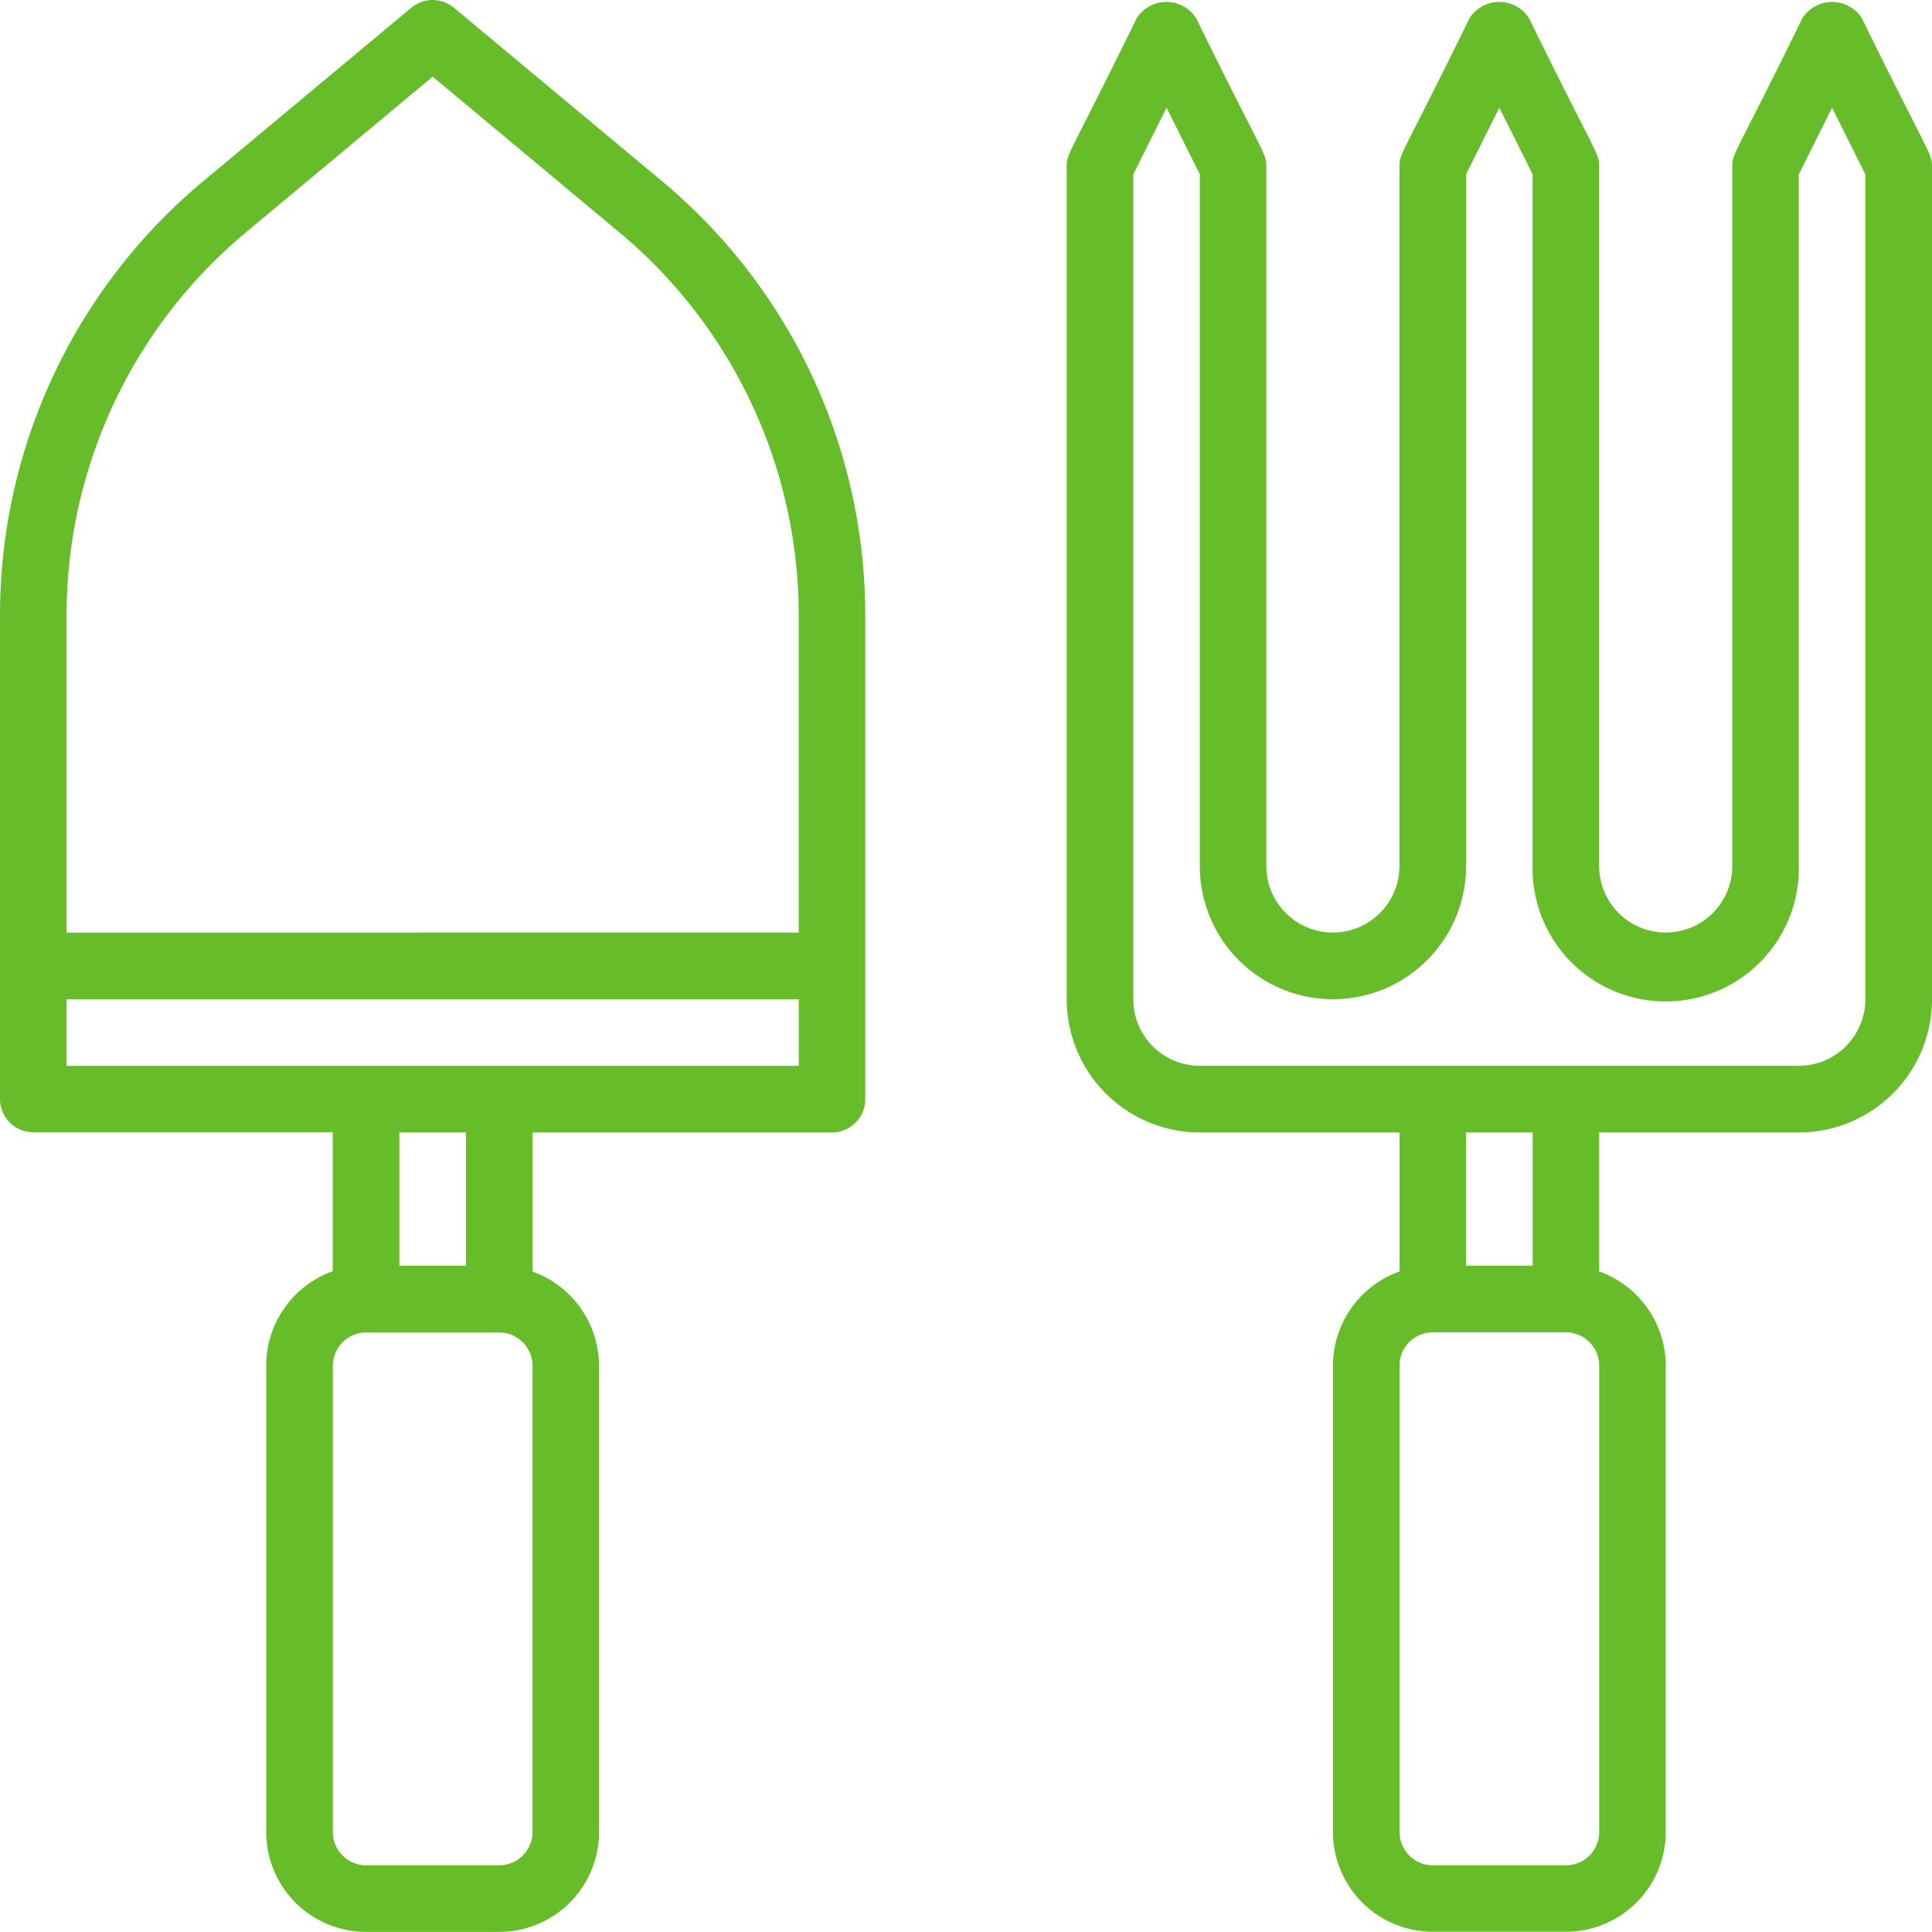
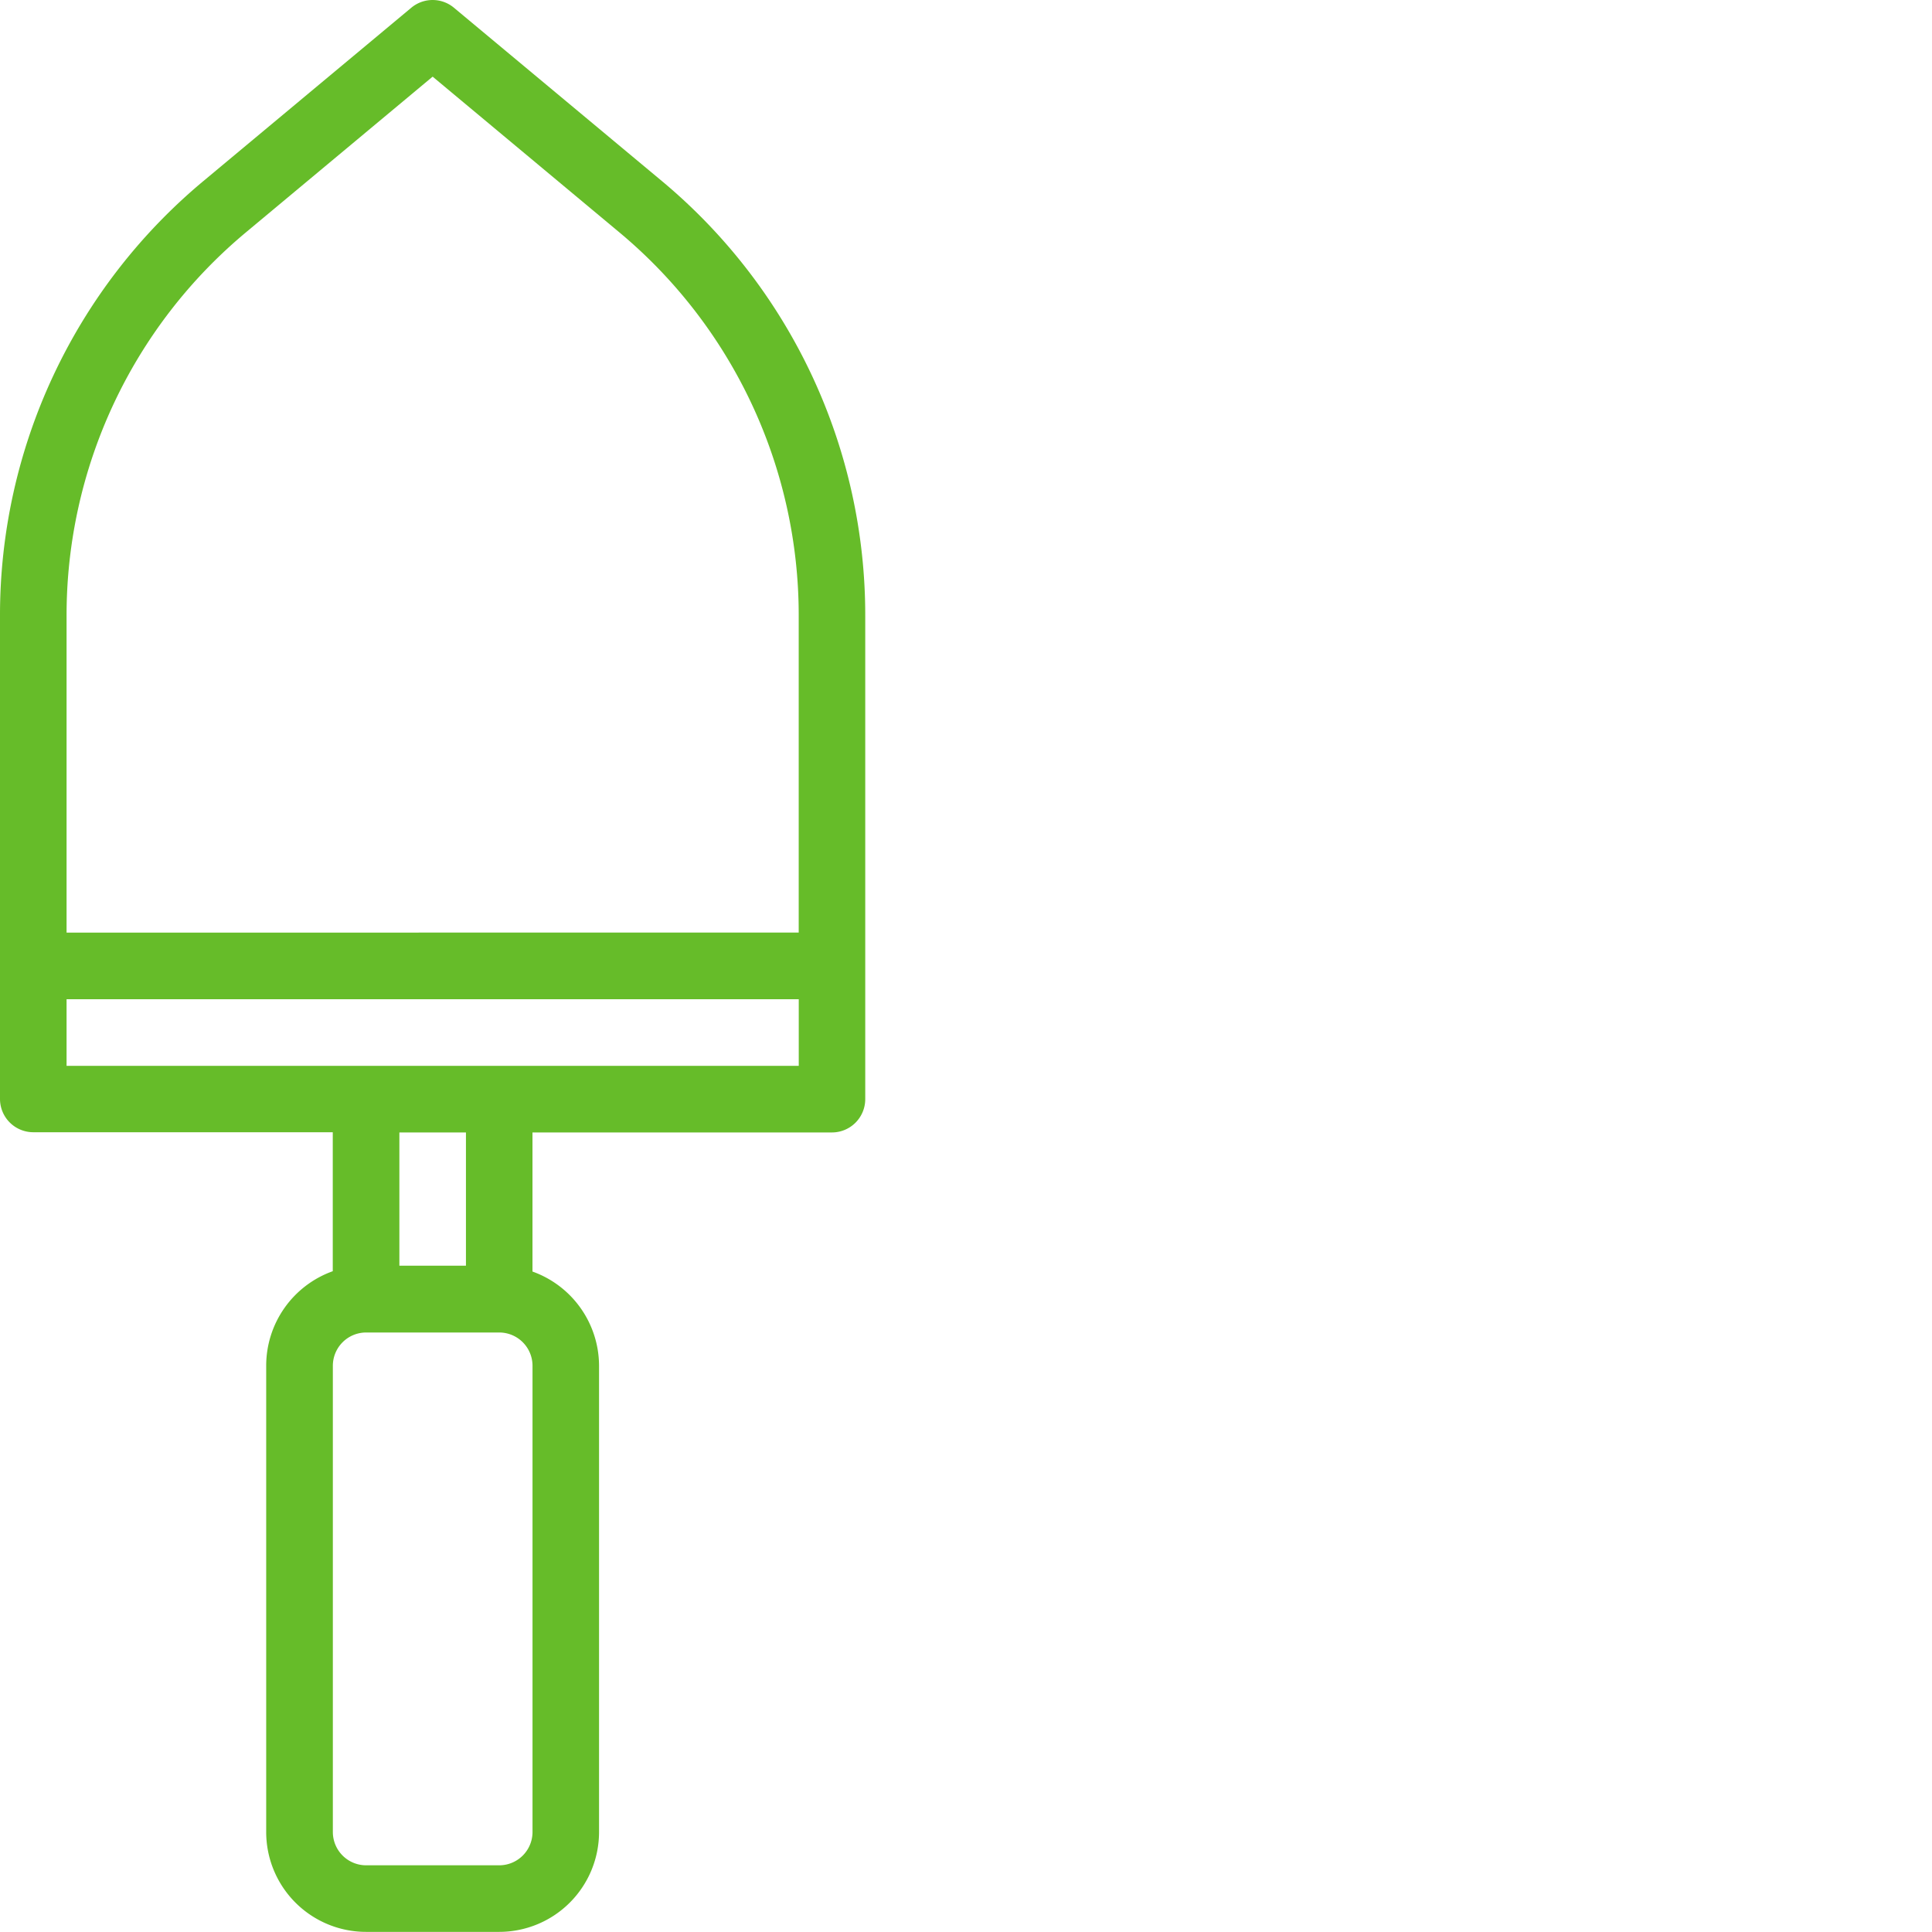
<svg xmlns="http://www.w3.org/2000/svg" width="46" height="45.998" viewBox="0 0 46 45.998">
  <g id="noun_scoop_fork_3178299" data-name="noun_scoop fork_3178299" transform="translate(-3 -3.003)">
    <path id="Path_545" data-name="Path 545" d="M18.756,7.311,13.808,3.187a.792.792,0,0,0-1.015,0L7.846,7.311A13.453,13.453,0,0,0,3,17.668v11.5a.793.793,0,0,0,.792.793h7.131v3.309a2.389,2.389,0,0,0-1.585,2.243v11.1A2.378,2.378,0,0,0,11.716,49h3.17a2.378,2.378,0,0,0,2.377-2.379v-11.1a2.389,2.389,0,0,0-1.585-2.243V29.966h7.131a.793.793,0,0,0,.792-.793v-11.5A13.453,13.453,0,0,0,18.756,7.311ZM12.509,33.139V29.966h1.585v3.172Zm3.17,13.483a.793.793,0,0,1-.792.793h-3.17a.793.793,0,0,1-.792-.793v-11.1a.793.793,0,0,1,.792-.793h3.17a.793.793,0,0,1,.792.793Zm6.339-19.828V28.38H4.585V26.794ZM4.585,25.208V17.668a11.871,11.871,0,0,1,4.279-9.14l4.437-3.7,4.437,3.7a11.871,11.871,0,0,1,4.279,9.14v7.539Z" transform="translate(0 0)" fill="#66BC29" />
-     <path id="Path_546" data-name="Path 546" d="M53.933,3.451a.84.84,0,0,0-1.418,0c-1.612,3.295-1.668,3.2-1.668,3.528V23.633a1.585,1.585,0,1,1-3.17,0V6.978c0-.332-.06-.244-1.669-3.528a.84.84,0,0,0-1.418,0c-1.612,3.295-1.668,3.2-1.668,3.528V23.633a1.585,1.585,0,1,1-3.17,0V6.978c0-.332-.06-.244-1.669-3.528a.84.84,0,0,0-1.418,0C35.055,6.745,35,6.648,35,6.978V26.806a3.171,3.171,0,0,0,3.17,3.172h4.754v3.309a2.389,2.389,0,0,0-1.585,2.243v11.1a2.378,2.378,0,0,0,2.377,2.379h3.17a2.378,2.378,0,0,0,2.377-2.379V35.53a2.389,2.389,0,0,0-1.585-2.243V29.978h4.754a3.171,3.171,0,0,0,3.17-3.172V6.978C55.6,6.649,55.523,6.7,53.933,3.451Zm-9.425,29.7V29.978h1.585v3.172Zm3.17,13.483a.793.793,0,0,1-.792.793h-3.17a.793.793,0,0,1-.792-.793V35.53a.793.793,0,0,1,.792-.793h3.17a.793.793,0,0,1,.792.793ZM41.339,26.806a3.171,3.171,0,0,0,3.17-3.172V7.165L45.3,5.579l.792,1.586V23.633a3.17,3.17,0,1,0,6.339,0V7.165l.792-1.586.792,1.586v19.64a1.585,1.585,0,0,1-1.585,1.586H38.17a1.585,1.585,0,0,1-1.585-1.586V7.165l.792-1.586.792,1.586V23.633A3.171,3.171,0,0,0,41.339,26.806Z" transform="translate(-6.602 -0.012)" fill="#66BC29" />
  </g>
</svg>